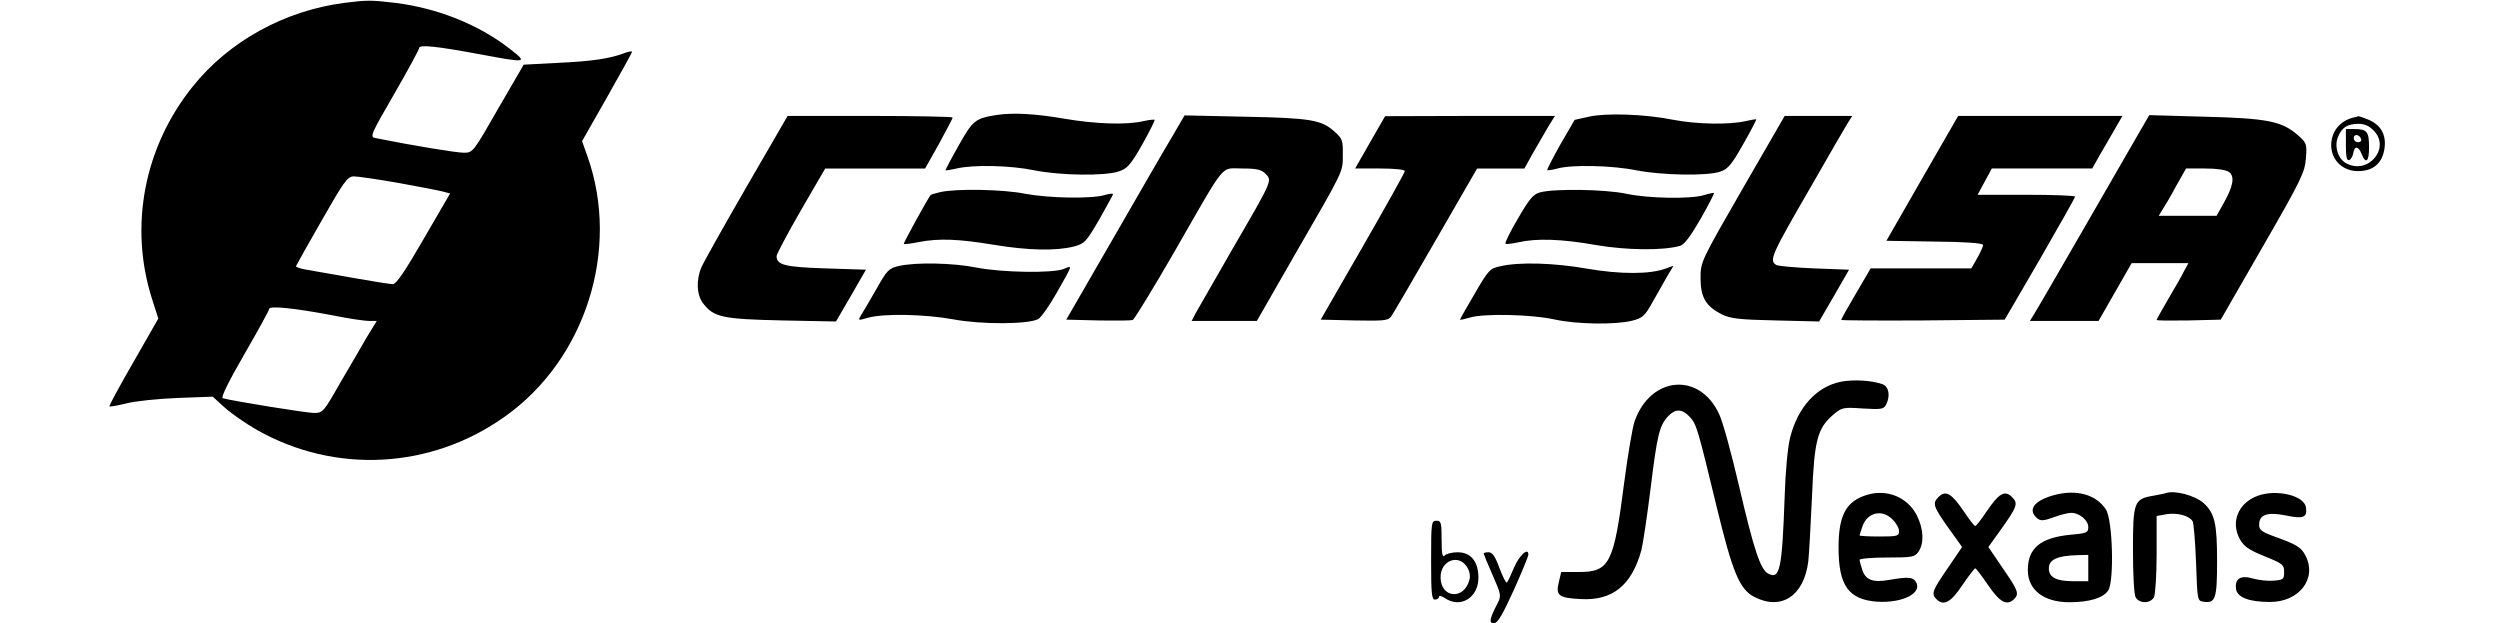
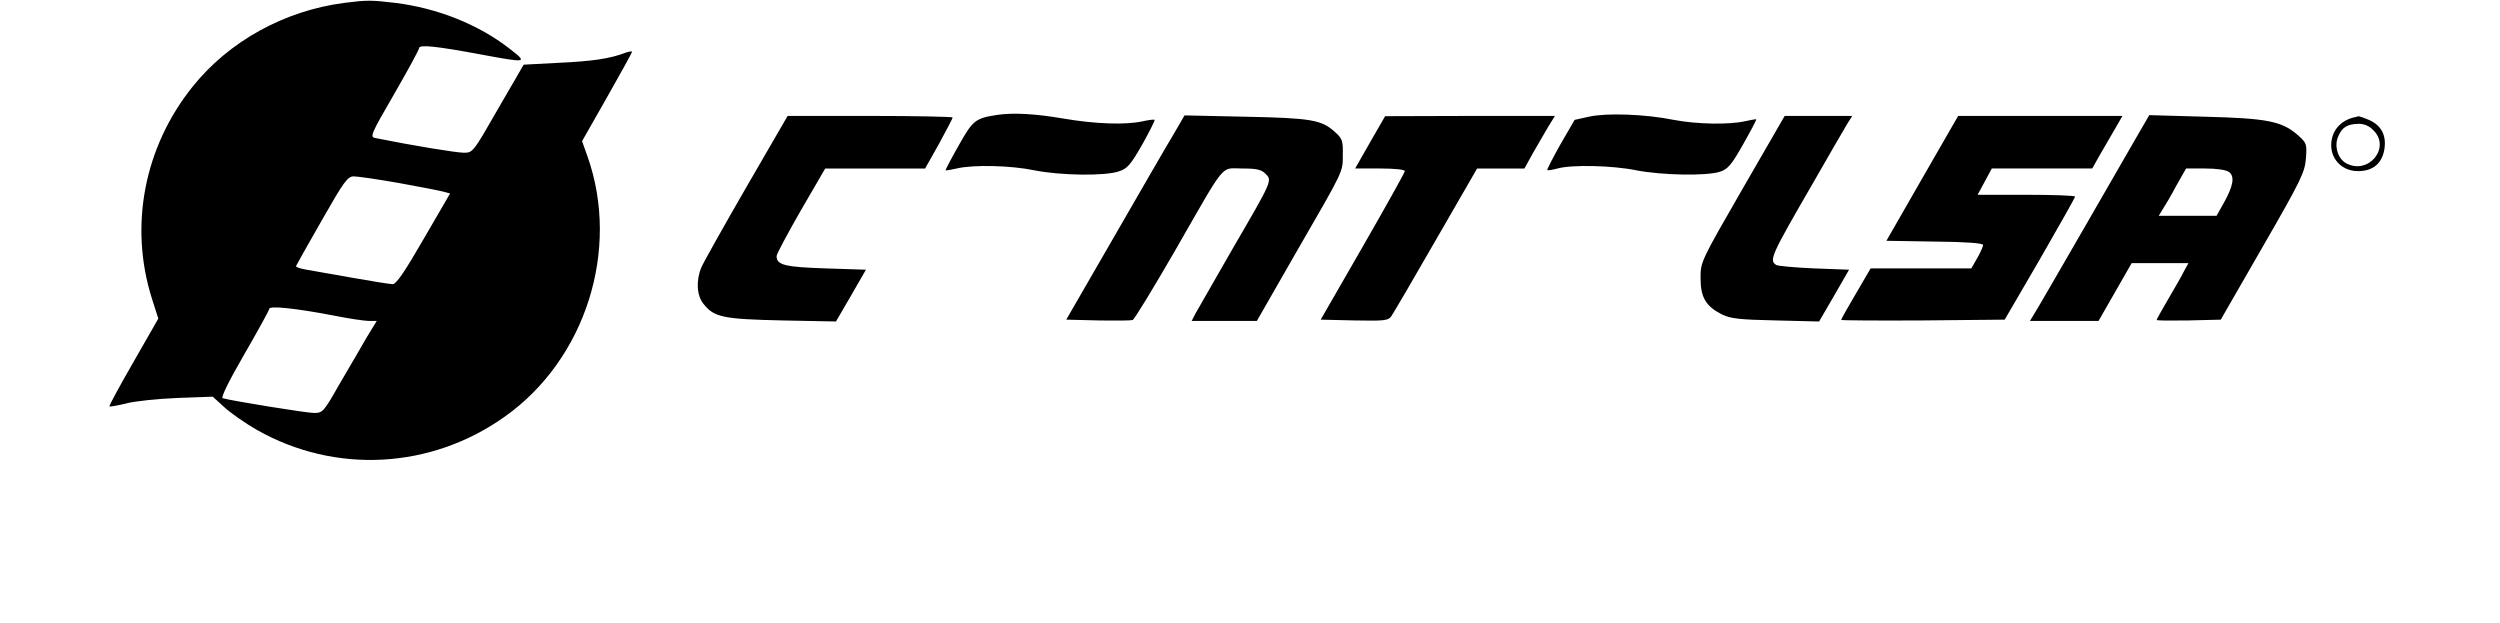
<svg xmlns="http://www.w3.org/2000/svg" height="268pt" viewBox="105 14.9 868.2 237.1" width="1075pt">
  <path d="m194.5 16c-22.8 3-43.8 14.6-57.6 31.8-18.5 23-24.3 53.1-15.5 80.8l2.4 7.5-9.5 16.6c-5.2 9-9.3 16.6-9.1 16.8s3-.3 6.3-1.1c3.3-.9 12.1-1.8 19.5-2.1l13.5-.5 4.4 4c2.5 2.3 8.1 6.2 12.5 8.7 29.7 16.8 66.1 14.9 94.2-5.1 30.7-21.7 44-63.5 31.5-98.9l-2.1-5.9 9.5-16.7c5.2-9.2 9.5-16.9 9.5-17.3 0-.3-1.2-.1-2.6.4-5.7 2.2-12.4 3.2-25.3 3.8l-13.3.7-9.7 16.7c-9.5 16.6-9.6 16.8-13.1 16.8-2.7 0-18.8-2.6-33.7-5.6-2.1-.4-1.6-1.5 7.2-16.7 5.2-9 9.5-16.9 9.5-17.5 0-1.4 6.2-.8 23.4 2.4 17.8 3.3 18.1 3.3 11-2.2-11.8-9.2-27.4-15.4-43.4-17.4-9.3-1.1-10.8-1.1-19.5 0zm20.7 68.5c7.8 1.4 15.5 2.9 17 3.3l2.6.7-10 17.2c-7.2 12.5-10.5 17.3-11.8 17.3-1 0-7.9-1.1-15.2-2.4s-15.2-2.7-17.6-3.1-4.2-1-4-1.4c.2-.5 4.6-8.3 9.8-17.4 8.5-14.9 9.8-16.7 12.2-16.7 1.4 0 9.1 1.1 17 2.5zm-24.9 50.4c5.9 1.2 12.1 2.1 13.7 2.1h2.9l-3.8 6.2c-2 3.5-6.6 11.4-10.2 17.5-6.2 10.9-6.5 11.3-9.9 11.3-2.8 0-30.6-4.5-34.7-5.6-.8-.2 2.3-6.5 8.2-16.7 5.2-9 9.5-16.8 9.5-17.3 0-1.3 10.1-.2 24.3 2.5zm252.7-76.3c-8.4 1.3-9.3 2-14.7 11.6-2.9 5.1-5.1 9.3-5 9.5.2.1 2-.2 4.2-.7 6.3-1.5 20.5-1.2 29.6.7 10.1 2 26.9 2.2 32.1.4 3.2-1 4.5-2.5 8.9-10.2 2.8-5 4.9-9.2 4.7-9.4s-2.1 0-4.3.5c-6.5 1.5-18.2 1.1-30.4-1-10.5-1.8-18.8-2.3-25.1-1.4zm225 .7-5.4 1.2-5.4 9.3c-2.9 5.2-5.2 9.6-5 9.8.3.2 2-.1 3.9-.6 5.3-1.5 20.8-1.2 30 .7 9.9 1.9 26.9 2.2 31.9.5 2.9-1 4.3-2.6 8.7-10.4 2.9-5.1 5.1-9.3 5-9.5-.2-.1-2 .2-4.2.7-6.1 1.4-18.4 1.2-27.2-.5-10.9-2.2-25.7-2.7-32.3-1.2zm-320.5 26.8c-8.6 14.9-16.3 28.6-17.1 30.5-2.1 5-1.8 10.7.8 13.9 4 5.1 7.4 5.8 29.9 6.3l20.5.4 5.7-9.8 5.7-9.9-15.4-.5c-15.5-.5-18.6-1.3-18.6-4.7 0-.7 4.2-8.6 9.2-17.3l9.3-16h38l5.3-9.4c2.8-5.2 5.2-9.7 5.2-10s-14.1-.6-31.4-.6h-31.4zm162.1-19.4c-2.6 4.3-12.7 21.8-22.5 38.8l-17.9 31 12.1.3c6.7.1 12.6.1 13.2-.2.6-.2 7.8-12 16-26.2 19.9-34.6 17.2-31.4 25.6-31.4 5.5 0 7.3.4 8.9 2 2.6 2.6 2.7 2.4-12.5 28.5-6.9 12-13.2 23-14.1 24.6l-1.5 2.9h24.8l14.5-25.3c18.9-32.7 18.2-31.2 18.2-38 .1-5.4-.2-6.1-3.1-8.7-5-4.5-9-5.2-34-5.7l-23.1-.5zm75.2 2.3-5.7 10h9.5c5.4 0 9.4.4 9.4 1 0 .5-7.2 13.4-16 28.7l-16 27.8 12.7.3c11.3.2 12.9.1 14.1-1.5.7-1 8.4-14.1 17-29.1l15.7-27.2h18l3.2-5.8c1.8-3.1 4.4-7.6 5.8-10l2.6-4.2h-32.3l-32.3.1zm141.7 17.7c-15.9 27.6-16 27.8-16 34 0 7.3 2 10.7 8.1 13.8 3.3 1.6 6.5 2 20.5 2.3l16.5.4 5.7-9.8 5.7-9.9-13.3-.5c-7.2-.3-13.8-.9-14.4-1.3-2.8-1.8-2.1-3.4 14-31.2 6-10.5 11.8-20.5 12.9-22.3l2-3.2h-25.7zm68.3-3.9-13.6 23.7 18.4.3c11.8.1 18.4.6 18.4 1.3 0 .5-1 2.8-2.2 4.9l-2.3 4h-38.3l-5.6 9.6c-3.1 5.2-5.6 9.7-5.6 10 0 .2 14 .3 31.1.2l31.1-.3 13.4-23c7.3-12.7 13.3-23.3 13.4-23.8 0-.4-8.4-.7-18.6-.7h-18.5l2.7-5 2.7-5h38.2l2.7-4.8c1.5-2.6 4.1-7.1 5.8-10l3-5.2h-62.5zm82.4-17.2c-2.2 3.8-11.5 19.9-20.7 35.9-9.2 15.9-17.6 30.5-18.7 32.2l-2 3.3h26.1l6.3-11 6.3-11h21.6l-1.7 3.1c-.8 1.7-3.6 6.5-6 10.6s-4.4 7.7-4.4 7.9c0 .3 5.5.3 12.2.2l12.2-.3 16-27.8c14.7-25.5 16-28.3 16.4-33.6.4-5.5.3-5.8-3.2-8.9-6-5.2-11.6-6.3-35.2-6.9l-21.2-.6zm34.3 14.7c2.3 1.7 1.7 5.3-2 11.9l-2.7 4.8h-22l1.4-2.3c.8-1.2 3.2-5.2 5.2-9l3.8-6.7h7.2c4.5 0 7.9.5 9.1 1.3zm47-20.6c-3.6 1-6.4 3.5-7.5 6.8-2.3 7 2.3 13.5 9.6 13.5 5.8 0 9.3-3 10.1-8.7.7-5.2-1.4-8.9-6.2-10.9-1.9-.8-3.6-1.3-3.7-1.3-.2.1-1.2.4-2.3.6zm8 4.8c6.7 6.6-2 17.1-10.4 12.5-3.1-1.6-4.6-6.5-3.1-10 1.5-3.7 3.5-4.9 7.8-5 2.2 0 4.1.8 5.7 2.5z" />
-   <path d="m956 70.1c0 4.4.3 6 1.3 5.7.6-.3 1.3-1.4 1.5-2.6.4-2.9 2-2.8 3.2.3 1.6 4.1 2.9 2.8 2.8-2.8 0-5.7-.8-6.7-5.5-6.7h-3.3zm5.8-2.3c.2.7-.3 1.2-1.2 1.2s-1.6-.7-1.6-1.6c0-1.7 2.2-1.4 2.8.4zm-540.6 20.2c-1.8.4-3.4.9-3.6 1.1-1 1.2-10.5 18.4-10.2 18.6.1.2 2.7-.1 5.6-.7 7.8-1.5 15.1-1.2 28.5 1 13.3 2.2 23.7 2.4 30.5.7 4.2-1.1 4.7-1.7 9.7-10.2 2.8-5 5.2-9.3 5.3-9.7 0-.4-1.5-.2-3.2.3-5 1.5-21.3 1.2-30.3-.5-8.3-1.7-26.5-2-32.3-.6zm228.2.1c-2.6.7-4.1 2.6-8.4 10-2.9 4.9-5 9.2-4.7 9.5.2.3 2.4 0 4.8-.5 6.9-1.6 16.6-1.3 29.5 1 11.6 2 25.7 2.2 32.2.3 1.5-.4 4-3.8 7.7-10.2 3-5.3 5.3-9.7 5.1-9.9-.1-.1-1.8.2-3.7.8-5 1.6-21.4 1.3-29.7-.5-8-1.7-27.6-2-32.8-.5zm-244 28c-3.7.9-4.4 1.6-8.4 8.7-2.4 4.2-5 8.7-5.8 9.9-1.3 2.2-1.3 2.2 2.5 1.1 5.9-1.7 21.7-1.4 32.6.6 10.6 2 28.4 1.9 32.2-.1 1.1-.6 4.3-5.1 7-9.9 6.3-11.1 6.2-10.6 2.8-9.2-4.2 1.7-23.4 1.4-33.2-.5-8.9-1.8-23-2.1-29.7-.6zm228.9.1c-3.9.8-4.5 1.4-9.7 10.4-3.1 5.2-5.6 9.7-5.6 9.9s1.7-.2 3.8-.8c5.3-1.6 23.4-1.2 32 .7 8.5 1.9 23.3 2.1 29.7.5 3.9-1 4.8-1.8 7.6-6.8 1.7-3.1 4.3-7.5 5.6-9.9l2.5-4.2-2.8 1c-5.9 2.3-17.5 2.3-30.1.1s-25.8-2.6-33-.9zm129.7 43.9c-9.3 1.8-16.5 9.7-19.4 21.2-.9 3.3-1.8 12.9-2.1 22.5-1 27.8-1.8 31.7-6.3 29.3-2.9-1.6-5.3-8.6-11.1-33.5-2.8-12-6.1-24.2-7.5-27.1-7.4-16.2-26.1-14.6-32.2 2.7-.8 2.3-2.6 13-4 23.7-3.9 30.4-5.5 33.6-17.2 33.6h-6.7l-.9 3.8c-1.3 5.1-.1 6.1 8.3 6.5 12.1.7 19.4-5.2 23.1-18.6.6-2.4 2.2-13 3.5-23.5 2.5-20.3 3.3-23.8 6.7-27.5 2.8-2.9 5.3-2.8 8.2.3 2.6 2.8 3 4.3 10.5 35.3 5.8 23.8 8.5 30.4 14.1 33.2 10.3 5.3 18.9-.5 20.5-13.6.3-2.7.9-13.7 1.4-24.5.9-21.8 2-26.1 8.4-31.5 3-2.5 3.6-2.6 10.9-2.1 6.9.4 7.9.3 8.8-1.3 1.8-3.3 1.2-7-1.2-7.9-4-1.5-11.2-1.9-15.8-1zm10 43c-8.1 2.4-11 7.7-11 20.1 0 14.5 3.8 19.8 14.7 20.6 9.7.6 17.4-3.3 14.7-7.6-1.2-1.8-2.9-1.9-10.1-.7-6.1 1.1-8.9.1-10.2-3.6-.6-1.8-1.1-3.6-1.1-4 0-.5 4.7-.9 10.4-.9 9.7 0 10.6-.2 12-2.2 2.2-3.2 2-8.6-.6-13.8-3.5-6.9-11.2-10.1-18.8-7.9zm9.5 9.4c1.4 1.3 2.5 3.3 2.5 4.5 0 1.8-.6 2-7.5 2-4.1 0-7.5-.2-7.5-.4 0-.1.5-1.8 1.1-3.5 1.9-5.3 7.5-6.6 11.4-2.6zm17.5-8.5c-2.4 2.4-2 3.6 4.2 12.3l4.8 6.7-5.5 8.1c-5.8 8.4-6.3 9.7-4.3 11.7 2.8 2.8 5.5 1.3 9.9-5.3 2.4-3.5 4.6-6.4 4.9-6.4s2.5 2.9 4.9 6.4c4.5 6.6 7.2 8 9.9 5.3 2-2 1.5-3.3-4.3-11.7l-5.5-8.1 4.8-6.7c6.2-8.7 6.6-9.9 4.2-12.3-2.8-2.8-5-1.4-9.7 5.5-2 3-3.9 5.5-4.3 5.5s-2.3-2.5-4.3-5.5c-4.7-6.9-6.9-8.3-9.7-5.5zm43.8-.7c-7.5 2.1-10 5.6-6.2 8.8 1.3 1 2.3 1 6.2-.4 2.6-1 5.6-1.7 6.7-1.7 3.1 0 6.5 2.8 6.5 5.4 0 2.1-.6 2.4-6.5 2.9-11.7 1.1-16.5 5.1-16.5 13.5 0 7.5 6.1 12.2 15.7 12.2 7.8 0 13-1.6 14.9-4.5 2.3-3.6 1.7-26.9-.9-30.8-3.7-5.7-11.3-7.8-19.9-5.4zm13.2 27.7v5h-5.9c-6.3 0-9.1-1.5-9.1-4.9 0-3.3 3.2-4.8 10.8-5l4.2-.1zm29.5-28.5c-.5.2-2.7.6-4.8 1-7.3 1.2-7.7 2.4-7.7 20.6 0 9.1.4 16.9 1 18 1.4 2.5 5.6 2.5 7 0 .5-1.1 1-8.4 1-16.4v-14.5l3.8-.7c4-.6 8.5.5 9.9 2.7.4.7 1 7.8 1.3 15.8.5 14.2.5 14.5 2.8 14.8 4.6.7 5.2-1 5.2-15.5 0-14.3-.9-18.1-5.1-22-3.3-2.9-11-5-14.4-3.8zm35 1c-7.4 2.7-10.4 9.9-6.9 16.4 1.6 2.9 3.3 4.1 9.4 6.6 7 2.8 7.5 3.3 7.5 6 0 2.8-.3 3-4 3.3-2.2.2-5.7-.2-7.8-.8-4.7-1.4-7 0-6.5 3.9.4 3.2 4.8 5 12.8 5 11.2.1 18.2-8.9 13.6-17.7-1.6-3.1-3.4-4.2-11.8-7.2-4.9-1.8-5.8-2.5-5.8-4.5 0-3.9 3.2-4.9 10.2-3.5 6.6 1.4 8.2.8 7.6-3.1-.6-4.5-11.2-7-18.3-4.4zm-314.5 24.5c0 12.7.2 15 1.5 15 .8 0 1.5-.5 1.5-1.1 0-.5 1-.3 2.2.5 5.9 4.1 12.8-.1 12.8-7.7 0-6.2-2.9-9.7-7.9-9.7-2 0-4.2.5-4.9 1.2-.9.9-1.2-.4-1.2-6 0-6.5-.2-7.2-2-7.2-1.9 0-2 .7-2 15zm13.6 2.5c1 1.5 1.4 3.4 1 4.9-2 7.9-11 7.1-11-.9 0-6.3 6.7-9 10-4zm6.4-5c0 .2 1.5 3.9 3.4 8.2 3.2 7.2 3.3 7.9 2 10.5-3.2 6.1-3.5 7.8-1.5 7.8 1.4 0 3.2-3.1 7.5-12.5 3.1-6.9 5.6-13 5.6-13.6 0-2.9-3.4.2-5.4 4.8-1.2 2.9-2.4 5.5-2.8 5.8-.3.3-1.5-2.1-2.8-5.5-1.6-4.4-2.7-6-4.1-6-1.1 0-1.9.2-1.9.5z" />
</svg>